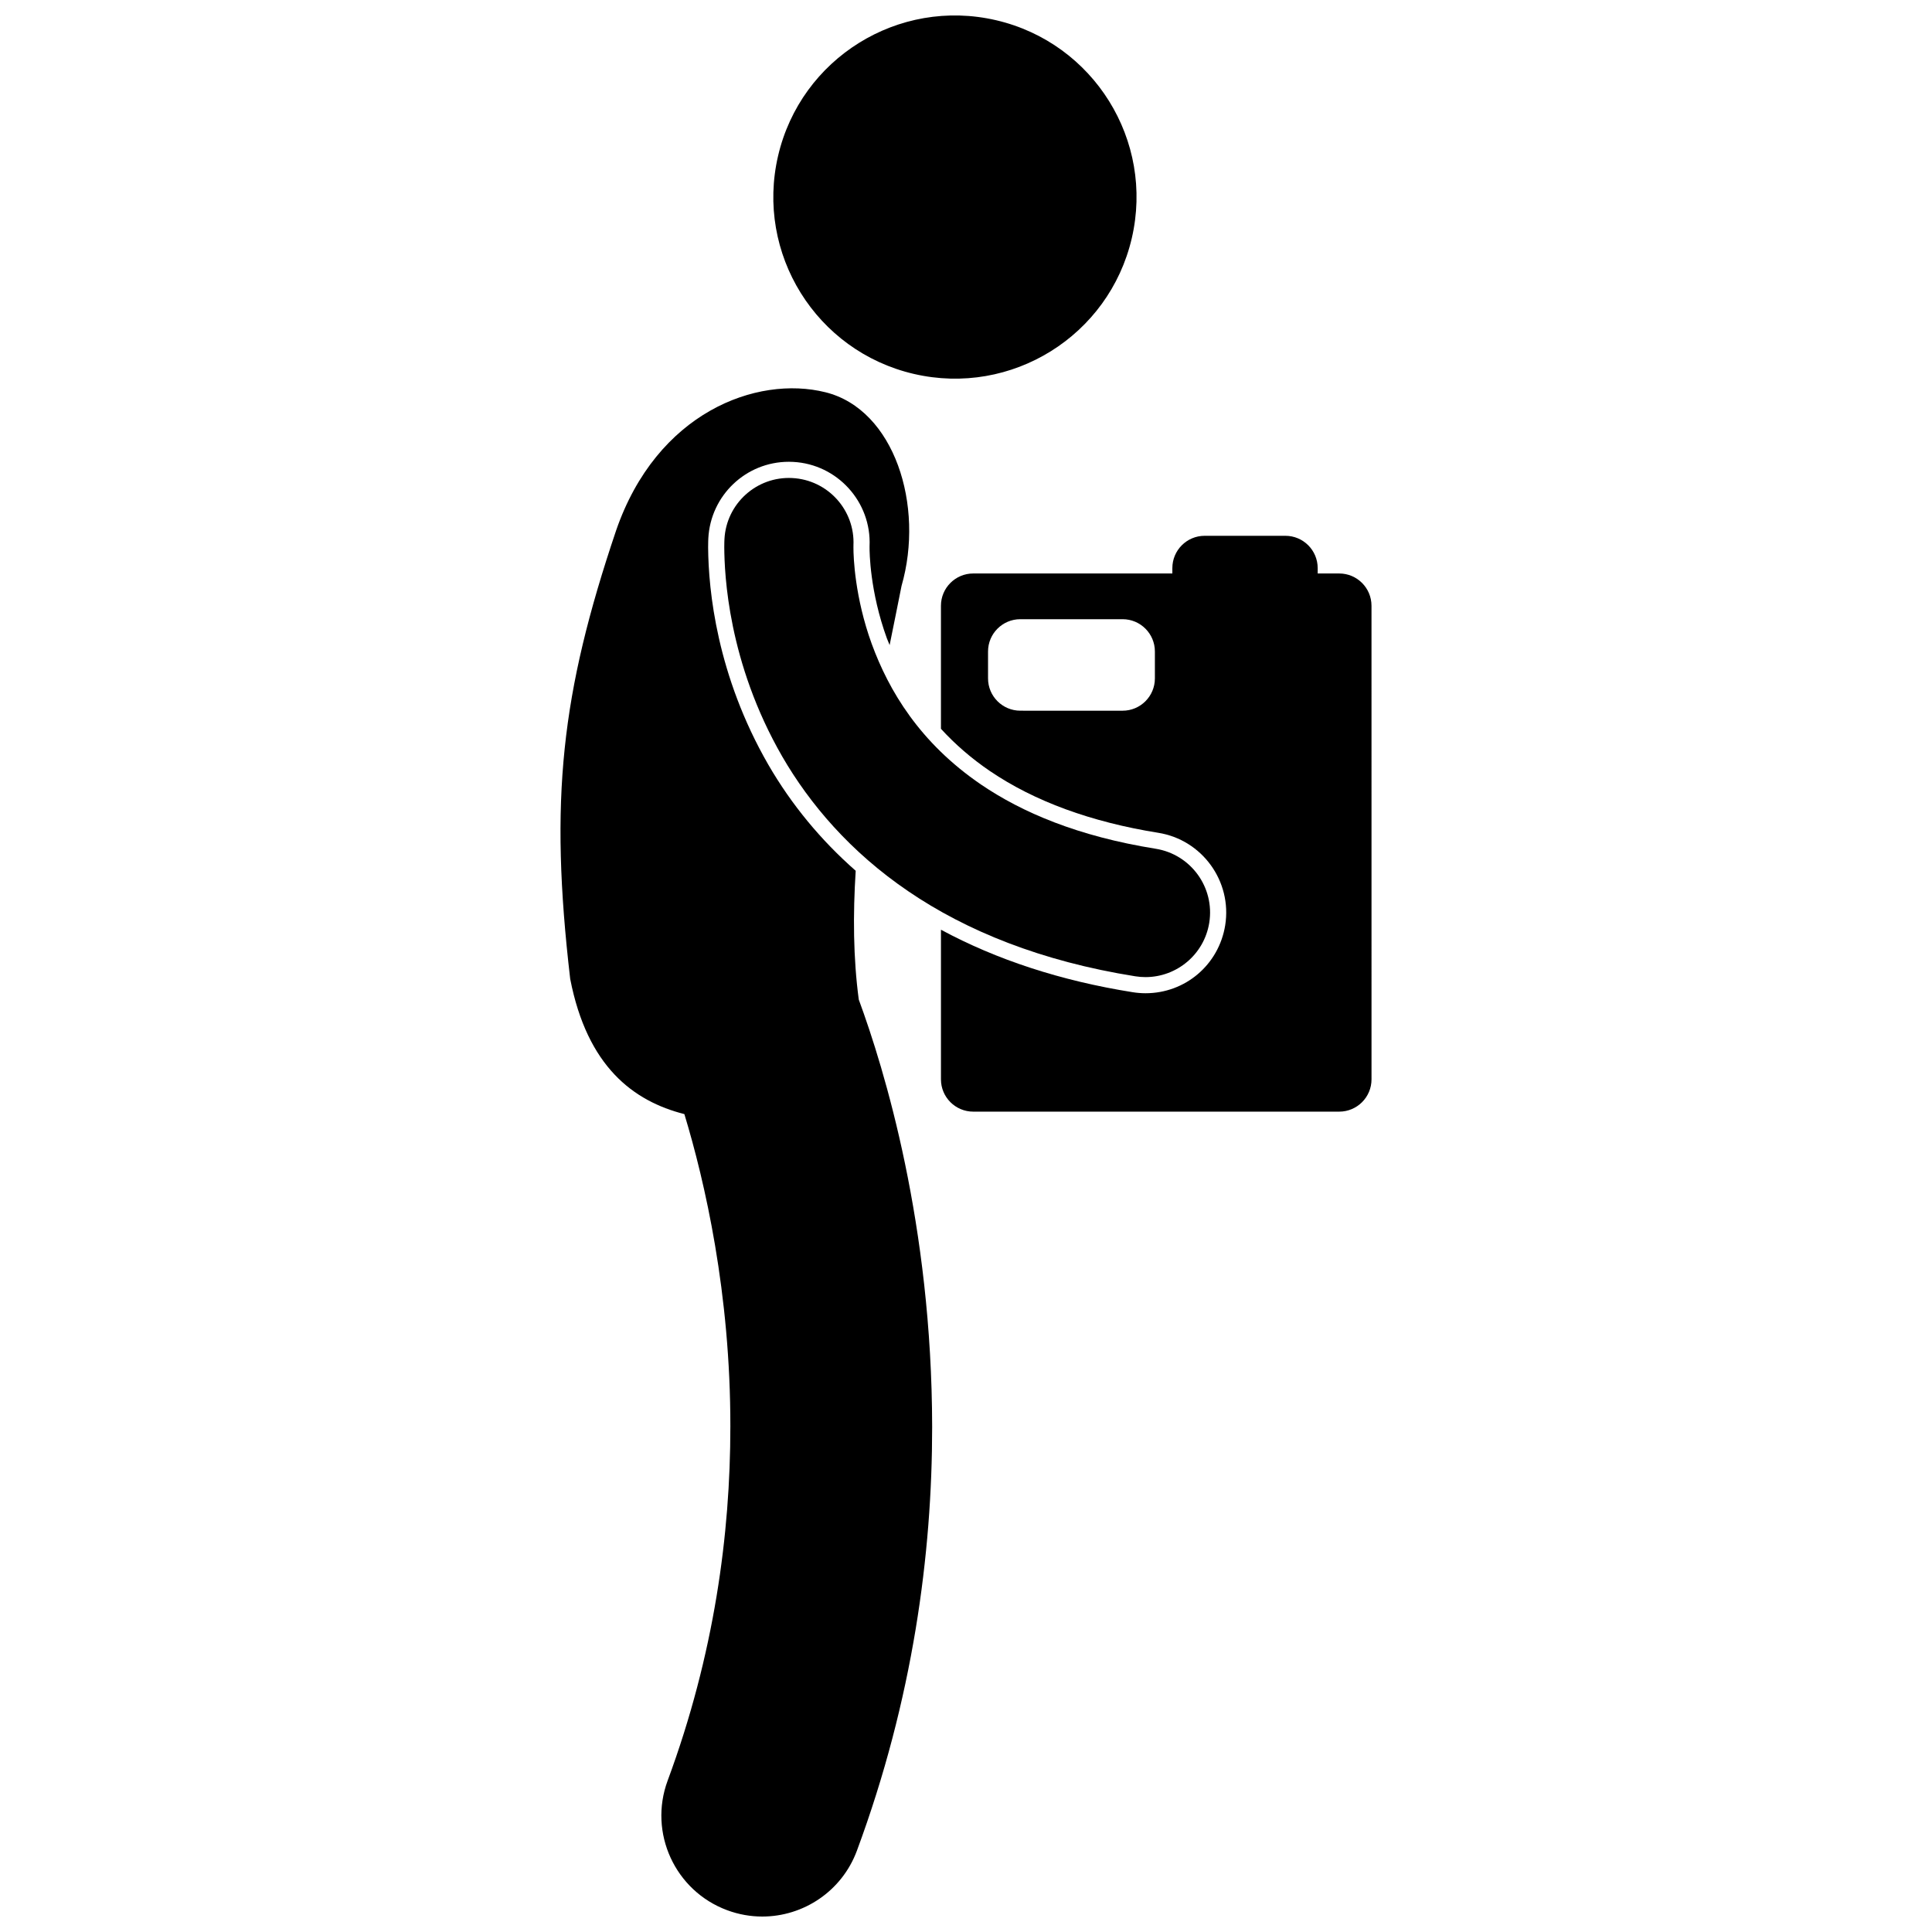
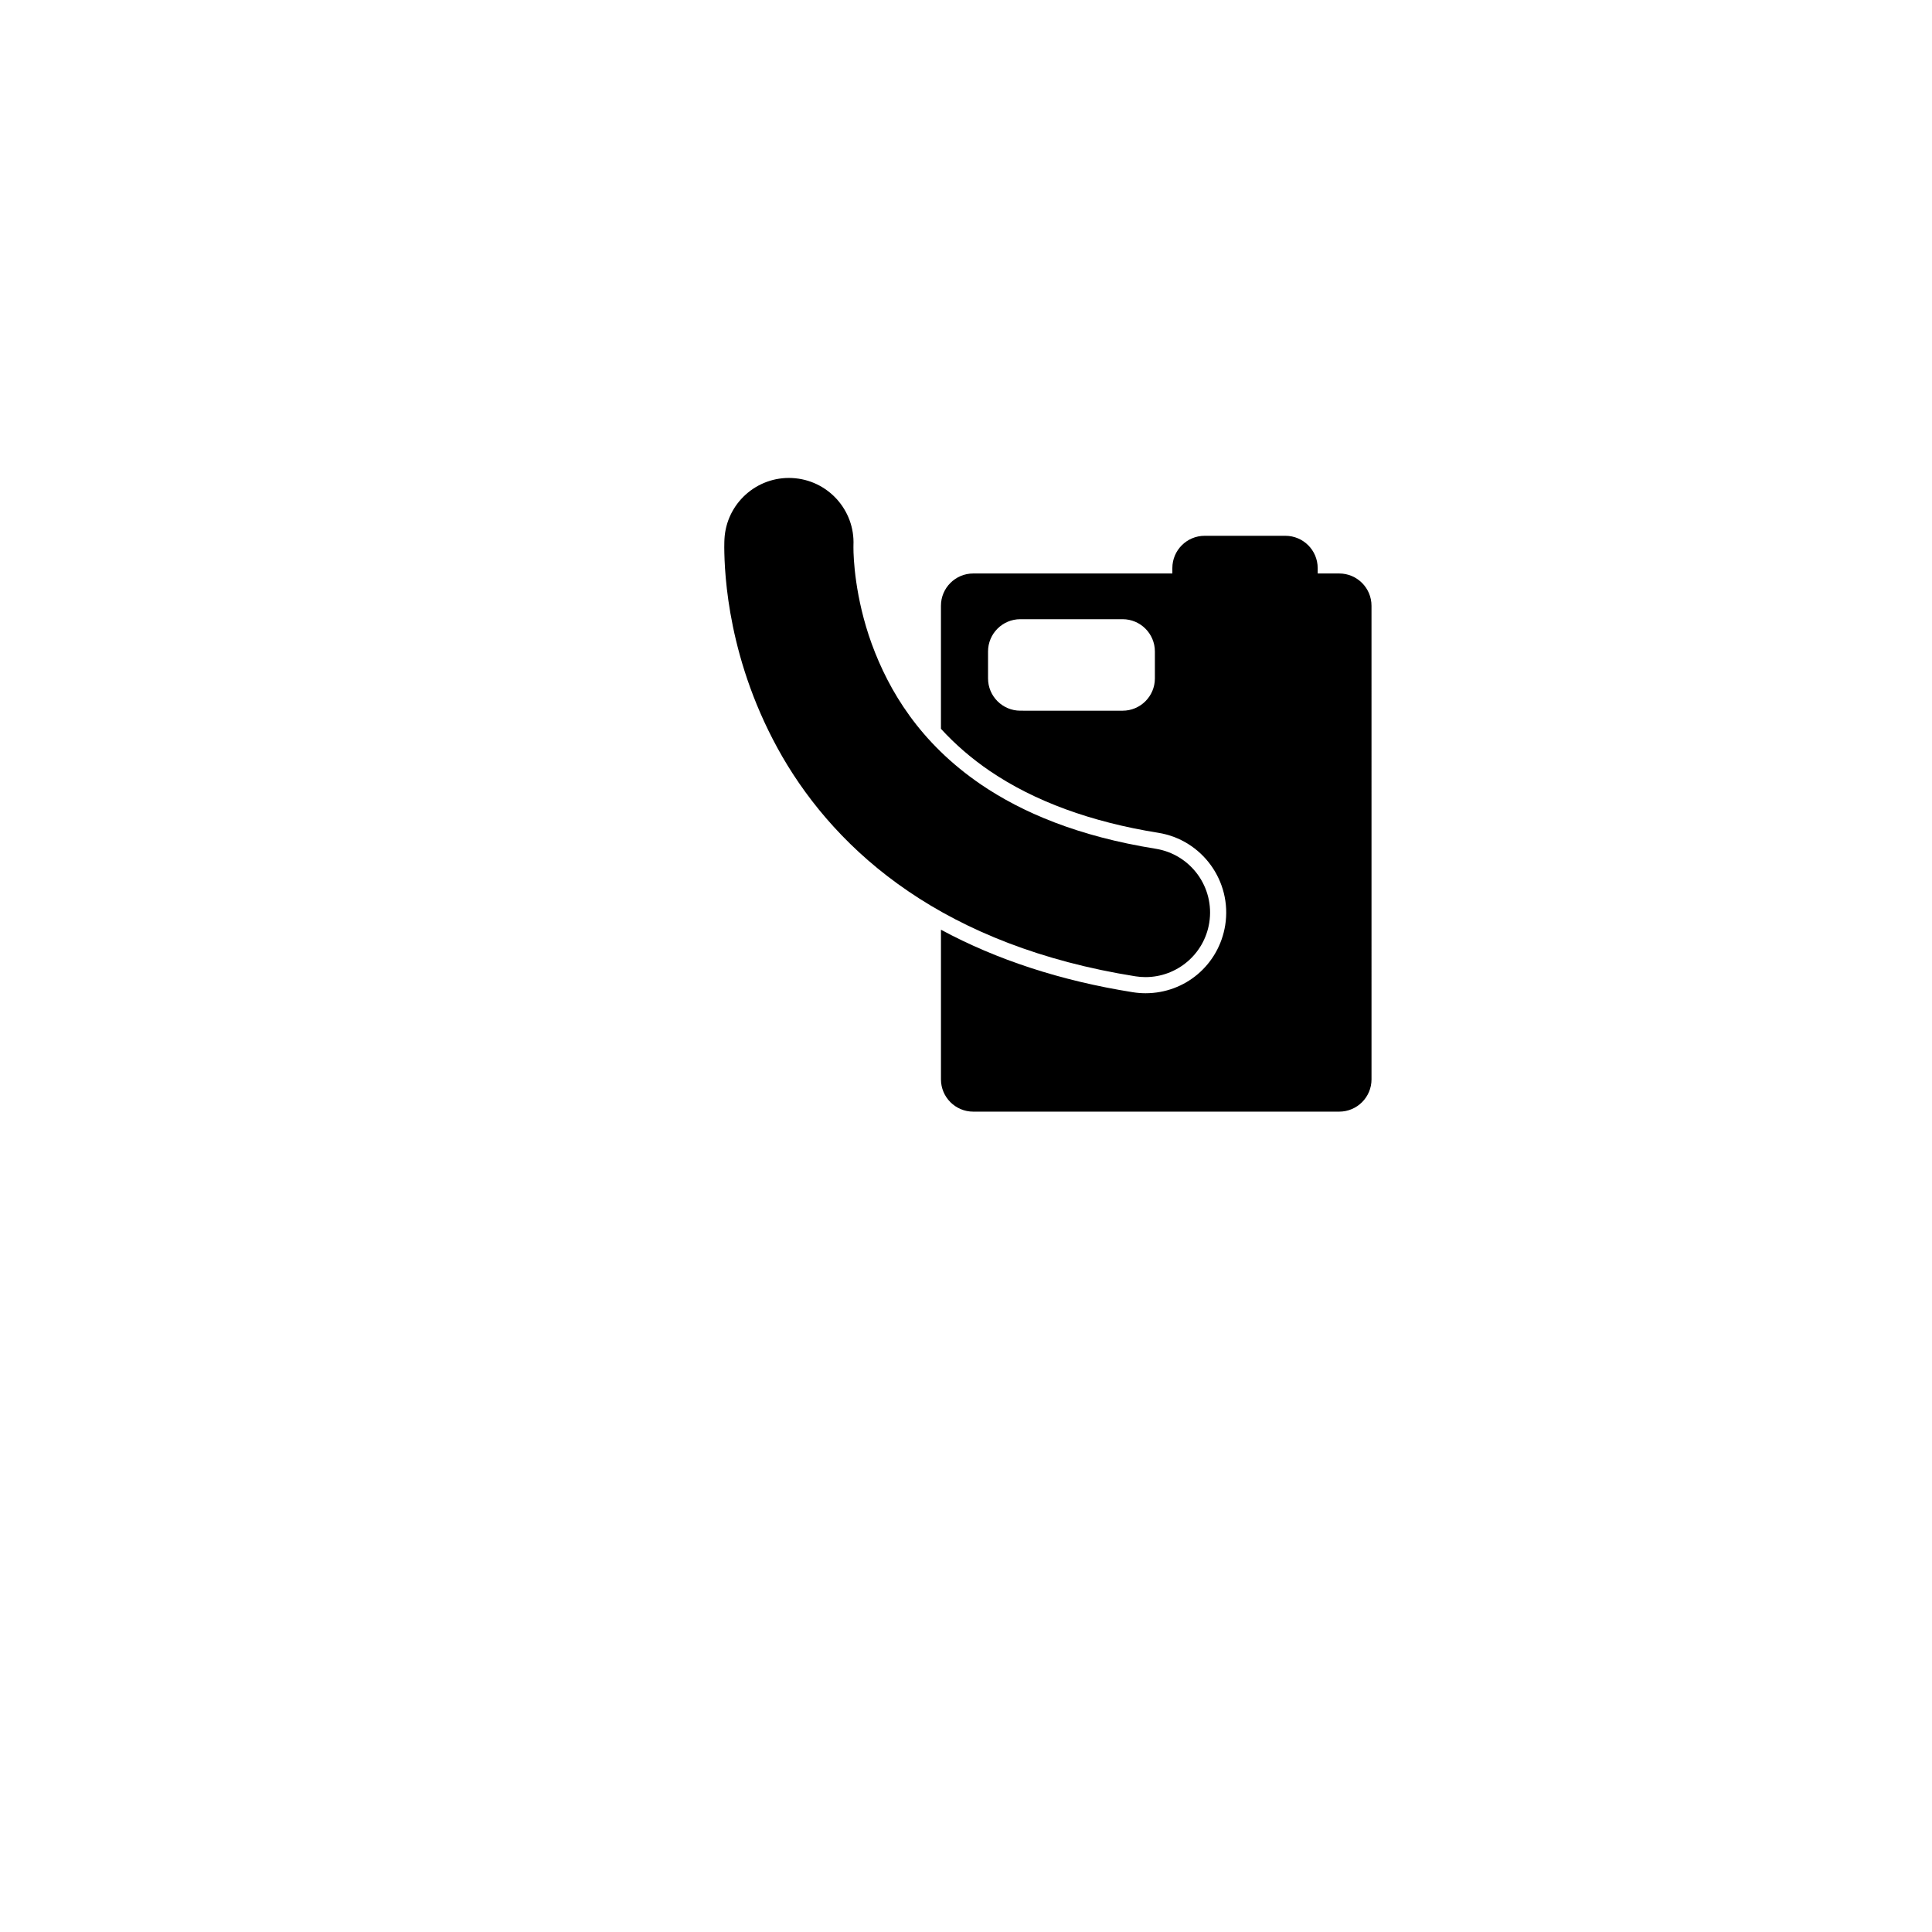
<svg xmlns="http://www.w3.org/2000/svg" width="800px" height="800px" version="1.1" viewBox="144 144 512 512">
  <defs>
    <clipPath id="b">
-       <path d="m348 148.09h98v96.906h-98z" />
-     </clipPath>
+       </clipPath>
    <clipPath id="a">
-       <path d="m292 246h100v405.9h-100z" />
-     </clipPath>
+       </clipPath>
  </defs>
  <path d="m406.38 348.36c11.758 7.988 26.75 13.484 44.555 16.336 11.645 1.855 19.609 12.844 17.758 24.496-1.676 10.449-10.555 18.027-21.113 18.027-1.129 0-2.273-0.094-3.394-0.273-19.094-3.035-36.105-8.621-50.824-16.562v39.652c0 4.727 3.832 8.559 8.559 8.559h96.984c4.727 0 8.559-3.832 8.559-8.559l-0.004-125.5c0-4.727-3.832-8.559-8.559-8.559h-5.703v-1.426c0-4.727-3.832-8.559-8.559-8.559h-21.395c-4.727 0-8.559 3.832-8.559 8.559v1.426h-52.766c-4.727 0-8.559 3.832-8.559 8.559v32.598c3.785 4.148 8.109 7.883 13.02 11.23zm-0.539-31.707c0-4.727 3.832-8.559 8.559-8.559h27.098c4.727 0 8.559 3.832 8.559 8.559v7.133c0 4.727-3.832 8.559-8.559 8.559l-27.098-0.004c-4.727 0-8.559-3.832-8.559-8.559z" />
  <g clip-path="url(#b)">
    <path d="m407.98 149.36c25.883 6.031 41.98 31.898 35.953 57.777-6.027 25.883-31.898 41.98-57.781 35.949-25.883-6.027-41.98-31.895-35.953-57.777 6.027-25.879 31.895-41.977 57.781-35.949" />
  </g>
  <g clip-path="url(#a)">
    <path d="m337.55 522.17c-0.004 28.277-4.231 60.27-16.613 93.699-5.129 13.848 1.941 29.234 15.789 34.363 3.062 1.133 6.199 1.672 9.285 1.672 10.867 0.004 21.086-6.676 25.082-17.461 14.883-40.184 19.941-78.676 19.938-112.28-0.062-53.59-12.648-94.809-19.445-113.26-1.473-11-1.555-22.547-0.816-34.137-9.219-8.094-16.992-17.488-23.145-28.098-13.684-23.73-15.875-46.262-15.965-57.578 0-1.293 0.039-2.098 0.051-2.398 0.586-11.398 9.965-20.316 21.348-20.316 0.371 0 0.738 0.008 1.117 0.031 11.719 0.598 20.812 10.621 20.266 22.344v0.305c-0.008 1.18 0.059 11.656 4.59 24.113 0.227 0.609 0.488 1.18 0.727 1.781 1.113-5.508 2.195-10.777 3.156-15.672 6.137-21.293-1.895-46.777-20.152-51.324-18.262-4.555-44.738 5.367-55.508 36.688-14.555 43.16-17.684 71.246-12.148 118.77 4.519 23.258 16.75 32.414 30.258 35.836 5.441 17.941 12.238 47.48 12.188 82.914z" />
  </g>
  <path d="m370.17 289.06c0-0.262 0.004-0.434 0.008-0.504l-0.004 0.004c0.438-9.398-6.809-17.391-16.219-17.875-9.438-0.488-17.48 6.773-17.969 16.215-0.012 0.273-0.047 1.012-0.047 2.164 0.055 7.027 0.938 30.418 15.391 55.469 7.223 12.469 17.996 25.219 33.391 35.672 15.379 10.477 35.227 18.559 60.145 22.523 0.91 0.145 1.816 0.215 2.711 0.215 8.27 0 15.543-6 16.891-14.418 1.488-9.336-4.875-18.105-14.207-19.598-20.652-3.309-35.406-9.633-46.293-17.027-16.246-11.09-24.418-24.883-28.949-37.262-4.477-12.309-4.863-23-4.848-25.578z" />
</svg>